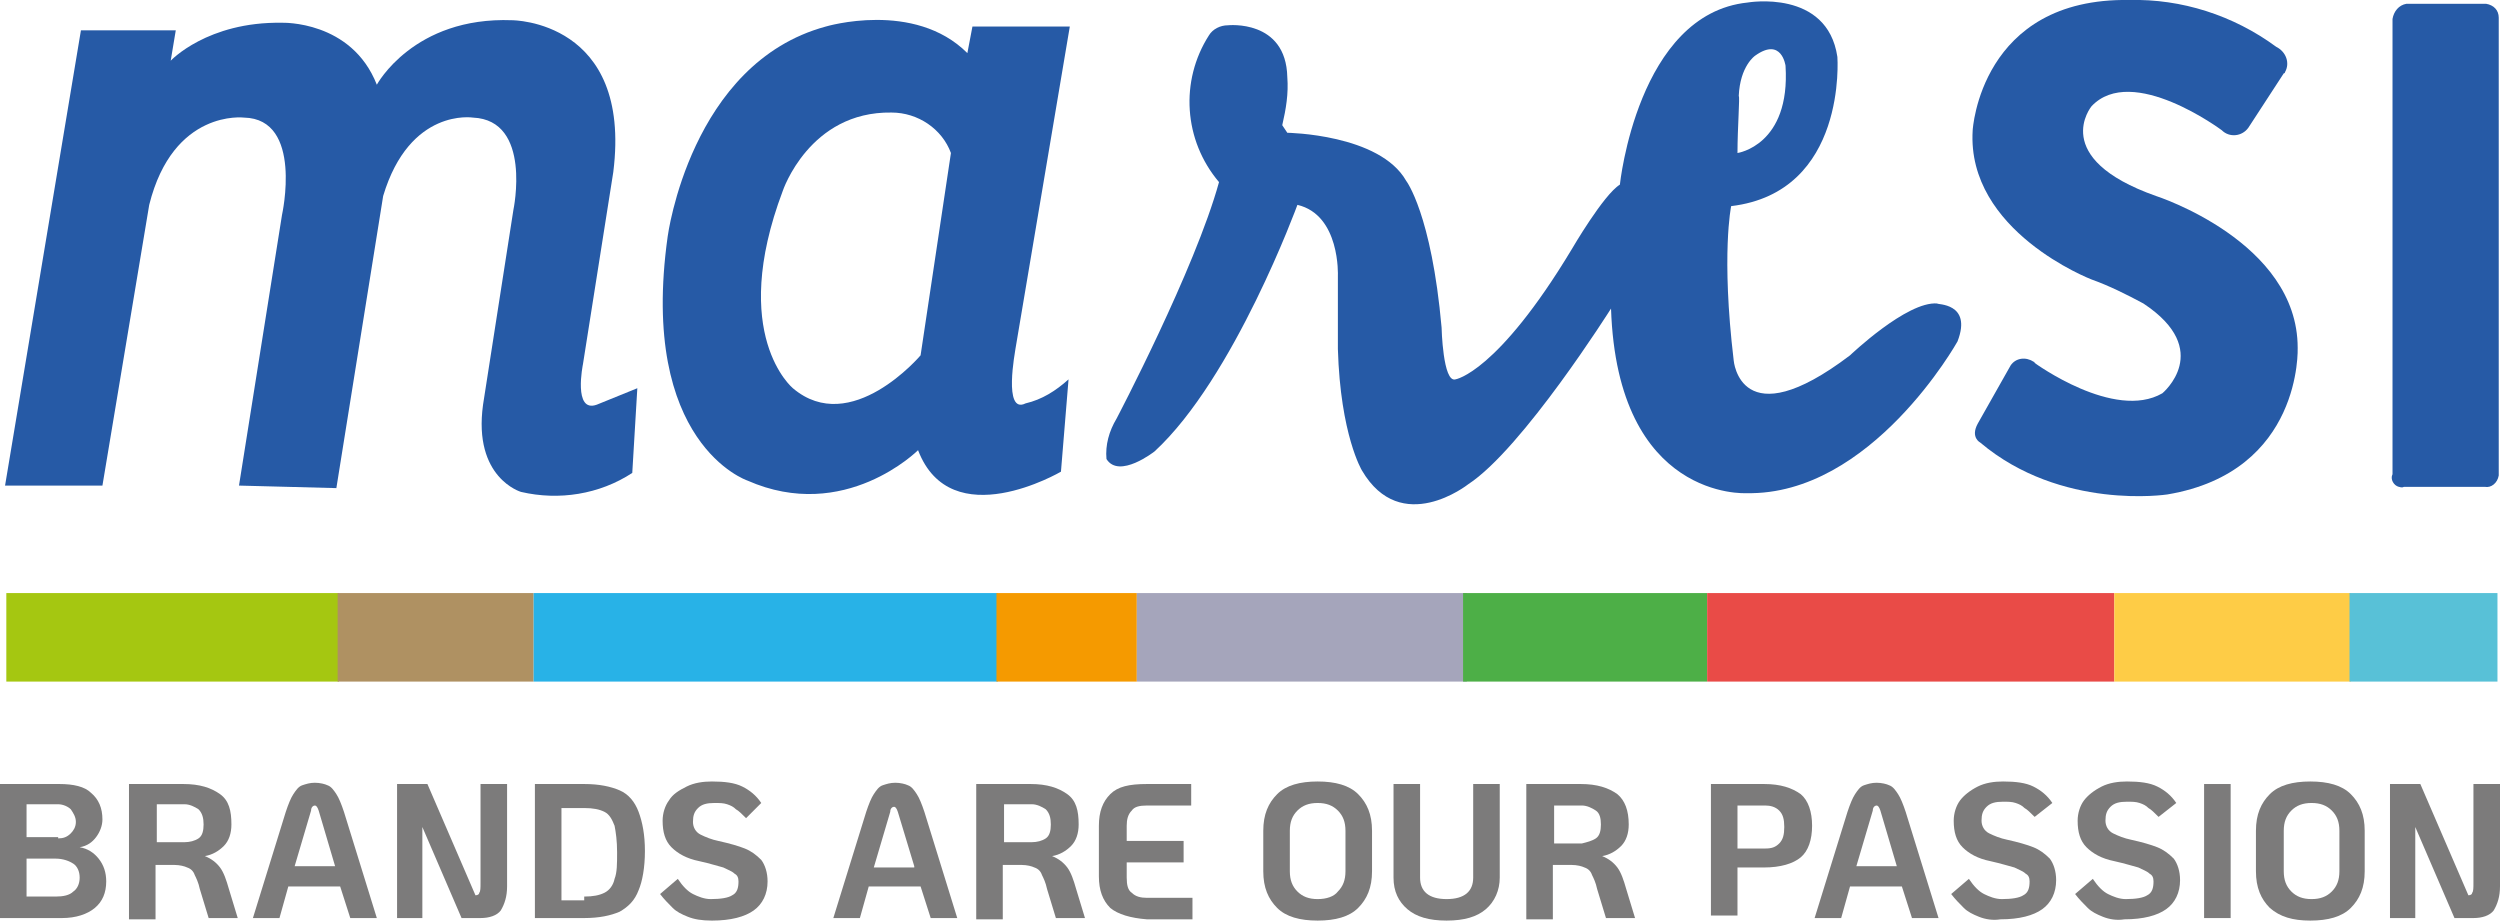
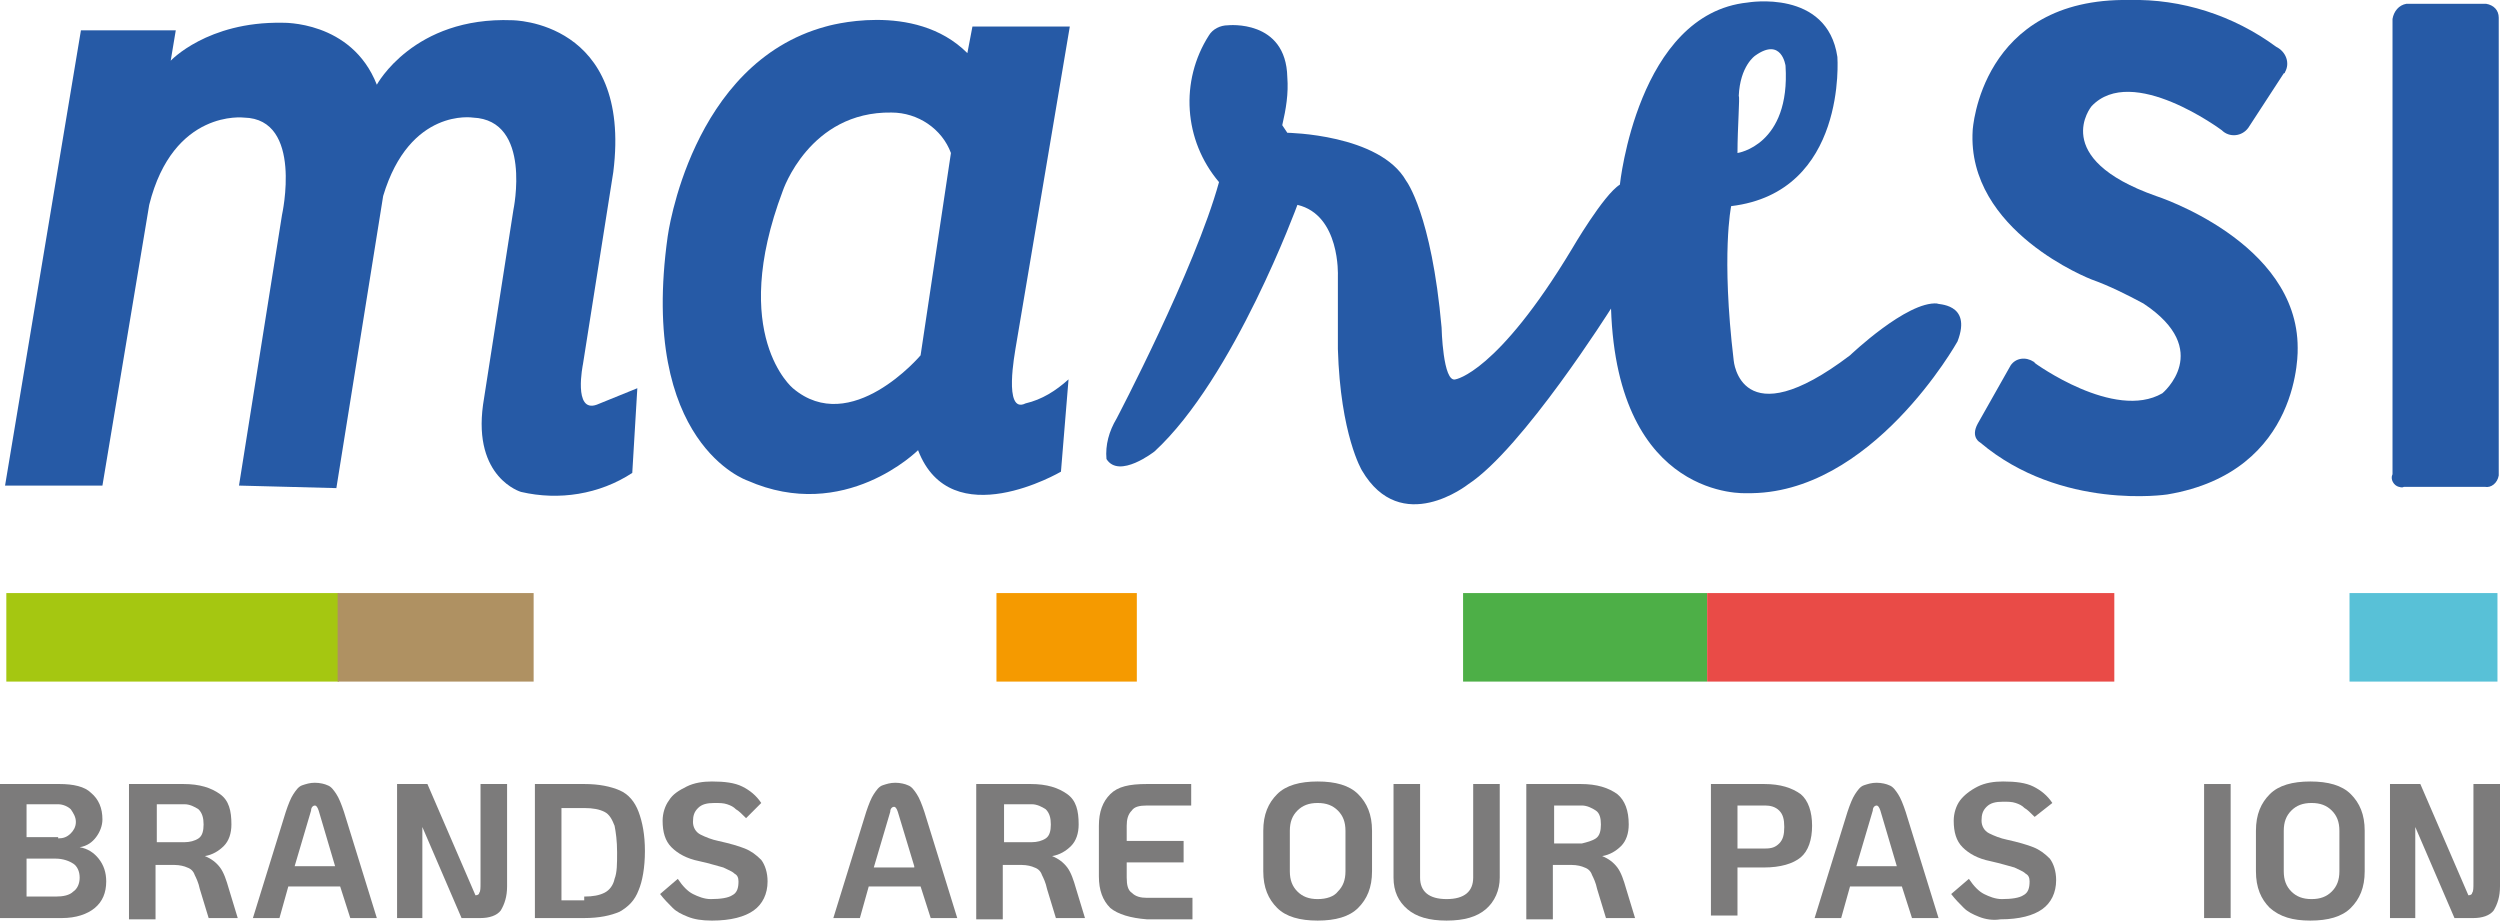
<svg xmlns="http://www.w3.org/2000/svg" version="1.1" id="Ebene_1" x="0px" y="0px" width="197.7px" height="72.8px" viewBox="0 0 197.7 72.8" style="enable-background:new 0 0 197.7 72.8;" xml:space="preserve">
  <style type="text/css">
	.st0{fill-rule:evenodd;clip-rule:evenodd;fill:#265AA6;}
	.st1{fill:#A5C711;}
	.st2{fill:#AF9162;}
	.st3{fill:#28B2E7;}
	.st4{fill:#F59A00;}
	.st5{fill:#A5A5BB;}
	.st6{fill:#4DAF47;}
	.st7{fill:#E94B47;}
	.st8{fill:#FECC46;}
	.st9{fill:#58C1D7;}
	.st10{fill:none;}
	.st11{fill:#7C7B7B;}
</style>
  <g id="Logo" transform="translate(102.842 34.238)">
    <g>
      <g>
        <g id="Gruppe_1" transform="translate(-102.842 -34.238)">
          <path id="Pfad_1" class="st0" d="M80.3,27.6l4.3-25.5h-7.7l-0.4,2.1C72.3,0,65.3,2.1,65.3,2.1C54.6,5,52.8,18.7,52.8,18.7      C50.5,35.1,59.1,38,59.1,38c7.7,3.4,13.5-2.4,13.5-2.4c2.6,6.8,11.3,1.7,11.3,1.7l0.6-7.3c-1,0.9-2.1,1.6-3.4,1.9      C79.3,32.8,80.3,27.7,80.3,27.6 M72.8,28.1c0,0-5.5,6.5-10.1,2.6c0,0-5.1-4.2-0.8-15.6c0,0,2.1-6.3,8.6-6.2c2.1,0,4,1.3,4.7,3.2      L72.8,28.1z" />
          <path id="Pfad_2" class="st0" d="M153.2,24c-2.4-0.2-6.9,4.1-6.9,4.1c-8.7,6.6-9.2,0.4-9.2,0.4c-1-8.4-0.2-12.2-0.2-12.2      c9.2-1.1,8.4-11.8,8.4-11.8c-0.8-5.4-7.1-4.3-7.1-4.3c-8.7,0.9-10.1,14.4-10.1,14.4c-1.3,0.8-3.8,5.1-3.8,5.1      c-5.9,9.8-9.2,10.3-9.2,10.3c-1,0.3-1.1-4.1-1.1-4.1c-0.8-9-2.8-11.6-2.8-11.6c-2.1-3.7-9.4-3.8-9.4-3.8l-0.4-0.6      c0.3-1.3,0.5-2.5,0.4-3.8C101.7,1.5,97.1,2,97.1,2c-0.6,0-1.2,0.3-1.5,0.8c-2.3,3.6-2,8.3,0.8,11.6c-1.9,6.9-8.1,18.7-8.1,18.7      c-0.6,1-0.9,2.1-0.8,3.2c1,1.6,3.8-0.6,3.8-0.6c6.3-5.8,11.3-19.5,11.3-19.5c3.4,0.8,3.2,5.6,3.2,5.6c0,2.7,0,5.8,0,5.8      c0.2,6.8,1.9,9.6,1.9,9.6c3.1,5.3,8.4,1.1,8.4,1.1c4.3-2.8,11.3-13.9,11.3-13.9c0.5,15.2,10.7,14.6,10.7,14.6      c9.9,0.2,16.7-12,16.7-12C156,23.9,153.1,24.1,153.2,24 M137.5,7.6c0.1-2.4,1.3-3.2,1.3-3.2c2.1-1.5,2.4,0.8,2.4,0.8      c0.4,6.3-3.8,6.9-3.8,6.9C137.4,10.1,137.6,7.6,137.5,7.6" />
          <path id="Pfad_3" class="st0" d="M8.1,38.4H0.4l6-36h7.5l-0.4,2.4c0,0,2.9-3.1,8.8-3c0,0,5.5-0.2,7.5,4.9c0,0,2.9-5.4,10.7-5.1      c0,0,9.5,0,8,12l-2.4,15.2c0,0-0.8,3.9,1.1,3.2l3.2-1.3L50,37.4c-2.6,1.7-5.8,2.2-8.8,1.5c0,0-3.8-1.1-3-6.9l2.4-15.4      c0,0,1.5-7.1-3.2-7.3c0,0-5-0.8-7.1,6.2l-3.7,23.1l-7.7-0.2L22.3,17c0,0,1.7-7.6-3-7.7c0,0-5.6-0.7-7.5,6.9L8.1,38.4z" />
          <path id="Pfad_4" class="st0" d="M159,28.9c0.4-0.6,1.2-0.7,1.8-0.3c0,0,0.1,0,0.1,0.1c0,0,6.3,4.6,10.1,2.4      c0,0,4.1-3.4-1.5-7.1c-1.3-0.7-2.7-1.4-4.1-1.9c0,0-9.9-3.8-9.4-11.8c0,0,0.6-10.5,12.4-10.3c4.1-0.1,8.2,1.2,11.6,3.7      c0.8,0.4,1.1,1.3,0.7,2c0,0,0,0.1-0.1,0.1l-2.8,4.3c-0.5,0.7-1.5,0.8-2.1,0.2l0,0c0,0-7.1-5.3-10.3-1.9c0,0-3.4,4.1,5.1,7.1      c0,0,11.2,3.6,11.2,12c0,0,0.4,9.8-10.3,11.6c0,0-8.4,1.3-14.8-4.1c0,0-0.8-0.4-0.2-1.5L159,28.9z" />
          <path id="Pfad_5" class="st0" d="M189.2,1.5v36c-0.2,0.4,0.1,0.9,0.5,1c0.1,0,0.2,0.1,0.4,0h6.4c0.5,0.1,1-0.3,1.1-0.9      c0-0.1,0-0.1,0-0.2v-36c0-0.6-0.4-1-1-1.1h-0.1h-6.2C189.7,0.4,189.3,0.9,189.2,1.5L189.2,1.5" />
        </g>
      </g>
    </g>
  </g>
  <g>
    <rect id="Rechteck_424" x="0.5" y="46.9" class="st1" width="26.3" height="7" />
    <rect id="Rechteck_426" x="26.7" y="46.9" class="st2" width="15.5" height="7" />
-     <rect id="Rechteck_429" x="42.2" y="46.9" class="st3" width="36.7" height="7" />
    <rect id="Rechteck_430" x="78.8" y="46.9" class="st4" width="11.1" height="7" />
-     <rect id="Rechteck_432" x="89.9" y="46.9" class="st5" width="26.1" height="7" />
    <rect id="Rechteck_434" x="115.7" y="46.9" class="st6" width="19.3" height="7" />
    <rect id="Rechteck_435" x="135" y="46.9" class="st7" width="32.2" height="7" />
-     <rect id="Rechteck_439" x="167.2" y="46.9" class="st8" width="18.7" height="7" />
    <rect id="Rechteck_440" x="185.8" y="46.9" class="st9" width="11.7" height="7" />
    <rect id="Rechteck_441" x="0.5" y="46.9" class="st10" width="197" height="7" />
  </g>
  <g>
    <path class="st11" d="M0,62h4.7c1.1,0,2,0.2,2.5,0.7c0.6,0.5,0.9,1.2,0.9,2.1c0,0.5-0.2,1-0.5,1.4c-0.3,0.4-0.7,0.7-1.3,0.8   c0.6,0.1,1.1,0.4,1.5,0.9c0.4,0.5,0.6,1.1,0.6,1.8c0,0.9-0.3,1.6-0.9,2.1c-0.6,0.5-1.5,0.8-2.6,0.8H0V62z M4.6,66.3   c0.4,0,0.7-0.1,1-0.4C5.8,65.7,6,65.4,6,65S5.8,64.3,5.6,64c-0.2-0.2-0.6-0.4-1-0.4H2.1v2.6H4.6z M4.4,70.9c0.6,0,1.1-0.1,1.4-0.4   c0.3-0.2,0.5-0.6,0.5-1.1s-0.2-0.9-0.5-1.1s-0.8-0.4-1.4-0.4H2.1v3H4.4z" />
    <path class="st11" d="M18.8,72.6h-2.3l-0.7-2.3c-0.1-0.5-0.3-0.9-0.4-1.1c-0.1-0.3-0.3-0.5-0.6-0.6c-0.2-0.1-0.6-0.2-1-0.2h-1.5   v4.3h-2.1V62h4.3c1.3,0,2.2,0.3,2.9,0.8s0.9,1.3,0.9,2.4c0,0.7-0.2,1.3-0.6,1.7c-0.4,0.4-0.9,0.7-1.5,0.8c0.5,0.2,0.9,0.5,1.2,0.9   c0.3,0.4,0.5,1,0.7,1.7L18.8,72.6z M15.7,66.3c0.3-0.2,0.4-0.6,0.4-1.1S16,64.3,15.7,64c-0.3-0.2-0.7-0.4-1.1-0.4h-2.2v3h2.2   C15,66.6,15.4,66.5,15.7,66.3z" />
    <path class="st11" d="M26.9,70.1h-4.1l-0.7,2.5H20l2.6-8.4c0.2-0.6,0.4-1.1,0.6-1.4c0.2-0.3,0.4-0.6,0.7-0.7c0.3-0.1,0.6-0.2,1-0.2   c0.4,0,0.8,0.1,1,0.2c0.3,0.1,0.5,0.4,0.7,0.7c0.2,0.3,0.4,0.8,0.6,1.4l2.6,8.4h-2.1L26.9,70.1z M26.5,68.5l-1.3-4.4   c-0.1-0.3-0.2-0.4-0.3-0.4s-0.3,0.1-0.3,0.4l-1.3,4.4H26.5z" />
    <path class="st11" d="M40.1,62v8.1c0,0.8-0.2,1.4-0.5,1.9c-0.3,0.4-0.9,0.6-1.6,0.6h-1.5l-3.1-7.2v7.2h-2V62h2.4l3.8,8.8h0   c0.2,0,0.3-0.1,0.3-0.2c0.1-0.1,0.1-0.4,0.1-0.8V62H40.1z" />
    <path class="st11" d="M42.3,62h3.9c1.2,0,2.1,0.2,2.8,0.5c0.7,0.3,1.2,0.9,1.5,1.7c0.3,0.8,0.5,1.8,0.5,3.1c0,1.3-0.2,2.4-0.5,3.1   c-0.3,0.8-0.8,1.3-1.5,1.7c-0.7,0.3-1.6,0.5-2.8,0.5h-3.9V62z M46.2,70.9c0.7,0,1.2-0.1,1.6-0.3c0.4-0.2,0.7-0.6,0.8-1.1   c0.2-0.5,0.2-1.2,0.2-2.1c0-0.9-0.1-1.6-0.2-2.1c-0.2-0.5-0.4-0.9-0.8-1.1c-0.4-0.2-0.9-0.3-1.6-0.3h-1.8v7.3H46.2z" />
    <path class="st11" d="M54.4,72.5c-0.5-0.2-0.9-0.4-1.2-0.7c-0.3-0.3-0.7-0.7-1-1.1l1.4-1.2c0.4,0.6,0.8,1,1.2,1.2   c0.4,0.2,0.9,0.4,1.4,0.4c0.8,0,1.4-0.1,1.7-0.3c0.4-0.2,0.5-0.6,0.5-1.1c0-0.3-0.1-0.5-0.3-0.6c-0.2-0.2-0.5-0.3-0.9-0.5   c-0.4-0.1-1-0.3-1.9-0.5c-1-0.2-1.7-0.6-2.2-1.1c-0.5-0.5-0.7-1.2-0.7-2.1c0-0.6,0.2-1.2,0.5-1.6c0.3-0.5,0.8-0.8,1.4-1.1   c0.6-0.3,1.3-0.4,2-0.4c1,0,1.8,0.1,2.4,0.4c0.6,0.3,1.1,0.7,1.5,1.3L59,64.7c-0.3-0.3-0.6-0.6-0.8-0.7c-0.2-0.2-0.4-0.3-0.7-0.4   c-0.3-0.1-0.6-0.1-1-0.1c-0.6,0-1,0.1-1.3,0.4c-0.3,0.3-0.4,0.6-0.4,1.1c0,0.4,0.2,0.8,0.6,1c0.4,0.2,0.9,0.4,1.4,0.5   c0.9,0.2,1.6,0.4,2.1,0.6s0.9,0.5,1.3,0.9c0.3,0.4,0.5,1,0.5,1.7c0,1-0.4,1.8-1.1,2.3c-0.7,0.5-1.8,0.8-3.3,0.8   C55.5,72.8,54.9,72.7,54.4,72.5z" />
    <path class="st11" d="M72.8,70.1h-4.1l-0.7,2.5h-2.1l2.6-8.4c0.2-0.6,0.4-1.1,0.6-1.4c0.2-0.3,0.4-0.6,0.7-0.7   c0.3-0.1,0.6-0.2,1-0.2c0.4,0,0.8,0.1,1,0.2c0.3,0.1,0.5,0.4,0.7,0.7c0.2,0.3,0.4,0.8,0.6,1.4l2.6,8.4h-2.1L72.8,70.1z M72.3,68.5   L71,64.2c-0.1-0.3-0.2-0.4-0.3-0.4s-0.3,0.1-0.3,0.4l-1.3,4.4H72.3z" />
    <path class="st11" d="M85.8,72.6h-2.3l-0.7-2.3c-0.1-0.5-0.3-0.9-0.4-1.1c-0.1-0.3-0.3-0.5-0.6-0.6c-0.2-0.1-0.6-0.2-1-0.2h-1.5   v4.3h-2.1V62h4.3c1.3,0,2.2,0.3,2.9,0.8s0.9,1.3,0.9,2.4c0,0.7-0.2,1.3-0.6,1.7c-0.4,0.4-0.9,0.7-1.5,0.8c0.5,0.2,0.9,0.5,1.2,0.9   c0.3,0.4,0.5,1,0.7,1.7L85.8,72.6z M82.7,66.3c0.3-0.2,0.4-0.6,0.4-1.1S83,64.3,82.7,64c-0.3-0.2-0.7-0.4-1.1-0.4h-2.2v3h2.2   C82,66.6,82.4,66.5,82.7,66.3z" />
    <path class="st11" d="M87.8,71.8c-0.6-0.6-0.9-1.4-0.9-2.5v-4c0-1.1,0.3-1.9,0.9-2.5c0.6-0.6,1.5-0.8,2.9-0.8h3.5v1.7h-3.5   c-0.6,0-1,0.1-1.2,0.4c-0.3,0.3-0.4,0.7-0.4,1.2v1.2h4.5v1.7h-4.5v1.2c0,0.6,0.1,1,0.4,1.2c0.3,0.3,0.7,0.4,1.2,0.4h3.6v1.7h-3.6   C89.4,72.6,88.4,72.3,87.8,71.8z" />
    <path class="st11" d="M101,71.8c-0.7-0.7-1.1-1.6-1.1-2.9v-3.2c0-1.3,0.4-2.2,1.1-2.9c0.7-0.7,1.8-1,3.2-1s2.5,0.3,3.2,1   c0.7,0.7,1.1,1.6,1.1,2.9v3.2c0,1.3-0.4,2.2-1.1,2.9c-0.7,0.7-1.8,1-3.2,1S101.7,72.5,101,71.8z M105.8,70.5   c0.4-0.4,0.6-0.9,0.6-1.6v-3.2c0-0.7-0.2-1.2-0.6-1.6c-0.4-0.4-0.9-0.6-1.6-0.6s-1.2,0.2-1.6,0.6c-0.4,0.4-0.6,0.9-0.6,1.6v3.2   c0,0.7,0.2,1.2,0.6,1.6c0.4,0.4,0.9,0.6,1.6,0.6S105.5,70.9,105.8,70.5z" />
    <path class="st11" d="M111.3,71.9c-0.7-0.6-1.1-1.4-1.1-2.5V62h2.1v7.4c0,1.1,0.7,1.7,2.1,1.7s2.1-0.6,2.1-1.7V62h2.1v7.4   c0,1-0.4,1.9-1.1,2.5c-0.7,0.6-1.7,0.9-3.1,0.9S112,72.5,111.3,71.9z" />
    <path class="st11" d="M129.3,72.6H127l-0.7-2.3c-0.1-0.5-0.3-0.9-0.4-1.1c-0.1-0.3-0.3-0.5-0.6-0.6c-0.2-0.1-0.6-0.2-1-0.2h-1.5   v4.3h-2.1V62h4.3c1.3,0,2.2,0.3,2.9,0.8c0.6,0.5,0.9,1.3,0.9,2.4c0,0.7-0.2,1.3-0.6,1.7c-0.4,0.4-0.9,0.7-1.5,0.8   c0.5,0.2,0.9,0.5,1.2,0.9c0.3,0.4,0.5,1,0.7,1.7L129.3,72.6z M126.2,66.3c0.3-0.2,0.4-0.6,0.4-1.1s-0.1-0.9-0.4-1.1   c-0.3-0.2-0.7-0.4-1.1-0.4h-2.2v3h2.2C125.5,66.6,125.9,66.5,126.2,66.3z" />
    <path class="st11" d="M135.2,62h4.3c1.3,0,2.2,0.3,2.9,0.8c0.6,0.5,0.9,1.4,0.9,2.5s-0.3,2-0.9,2.5c-0.6,0.5-1.6,0.8-2.9,0.8h-2.1   v3.8h-2.1V62z M139.6,67.1c0.5,0,0.8-0.1,1.1-0.4c0.3-0.3,0.4-0.7,0.4-1.3s-0.1-1-0.4-1.3c-0.3-0.3-0.7-0.4-1.1-0.4h-2.2v3.4H139.6   z" />
    <path class="st11" d="M150.4,70.1h-4.1l-0.7,2.5h-2.1l2.6-8.4c0.2-0.6,0.4-1.1,0.6-1.4c0.2-0.3,0.4-0.6,0.7-0.7   c0.3-0.1,0.6-0.2,1-0.2s0.8,0.1,1,0.2c0.3,0.1,0.5,0.4,0.7,0.7c0.2,0.3,0.4,0.8,0.6,1.4l2.6,8.4h-2.1L150.4,70.1z M150,68.5   l-1.3-4.4c-0.1-0.3-0.2-0.4-0.3-0.4s-0.3,0.1-0.3,0.4l-1.3,4.4H150z" />
    <path class="st11" d="M156.5,72.5c-0.5-0.2-0.9-0.4-1.2-0.7s-0.7-0.7-1-1.1l1.4-1.2c0.4,0.6,0.8,1,1.2,1.2c0.4,0.2,0.9,0.4,1.4,0.4   c0.8,0,1.4-0.1,1.7-0.3c0.4-0.2,0.5-0.6,0.5-1.1c0-0.3-0.1-0.5-0.3-0.6c-0.2-0.2-0.5-0.3-0.9-0.5c-0.4-0.1-1-0.3-1.9-0.5   c-1-0.2-1.7-0.6-2.2-1.1c-0.5-0.5-0.7-1.2-0.7-2.1c0-0.6,0.2-1.2,0.5-1.6s0.8-0.8,1.4-1.1c0.6-0.3,1.3-0.4,2-0.4   c1,0,1.8,0.1,2.4,0.4c0.6,0.3,1.1,0.7,1.5,1.3l-1.4,1.1c-0.3-0.3-0.6-0.6-0.8-0.7c-0.2-0.2-0.4-0.3-0.7-0.4c-0.3-0.1-0.6-0.1-1-0.1   c-0.6,0-1,0.1-1.3,0.4c-0.3,0.3-0.4,0.6-0.4,1.1c0,0.4,0.2,0.8,0.6,1c0.4,0.2,0.9,0.4,1.4,0.5c0.9,0.2,1.6,0.4,2.1,0.6   c0.5,0.2,0.9,0.5,1.3,0.9c0.3,0.4,0.5,1,0.5,1.7c0,1-0.4,1.8-1.1,2.3c-0.7,0.5-1.8,0.8-3.3,0.8C157.6,72.8,157,72.7,156.5,72.5z" />
-     <path class="st11" d="M166.3,72.5c-0.5-0.2-0.9-0.4-1.2-0.7s-0.7-0.7-1-1.1l1.4-1.2c0.4,0.6,0.8,1,1.2,1.2c0.4,0.2,0.9,0.4,1.4,0.4   c0.8,0,1.4-0.1,1.7-0.3c0.4-0.2,0.5-0.6,0.5-1.1c0-0.3-0.1-0.5-0.3-0.6c-0.2-0.2-0.5-0.3-0.9-0.5c-0.4-0.1-1-0.3-1.9-0.5   c-1-0.2-1.7-0.6-2.2-1.1c-0.5-0.5-0.7-1.2-0.7-2.1c0-0.6,0.2-1.2,0.5-1.6s0.8-0.8,1.4-1.1c0.6-0.3,1.3-0.4,2-0.4   c1,0,1.8,0.1,2.4,0.4c0.6,0.3,1.1,0.7,1.5,1.3l-1.4,1.1c-0.3-0.3-0.6-0.6-0.8-0.7c-0.2-0.2-0.4-0.3-0.7-0.4c-0.3-0.1-0.6-0.1-1-0.1   c-0.6,0-1,0.1-1.3,0.4c-0.3,0.3-0.4,0.6-0.4,1.1c0,0.4,0.2,0.8,0.6,1c0.4,0.2,0.9,0.4,1.4,0.5c0.9,0.2,1.6,0.4,2.1,0.6   c0.5,0.2,0.9,0.5,1.3,0.9c0.3,0.4,0.5,1,0.5,1.7c0,1-0.4,1.8-1.1,2.3c-0.7,0.5-1.8,0.8-3.3,0.8C167.4,72.8,166.8,72.7,166.3,72.5z" />
    <path class="st11" d="M174.3,62h2.1v10.6h-2.1V62z" />
    <path class="st11" d="M179.5,71.8c-0.7-0.7-1.1-1.6-1.1-2.9v-3.2c0-1.3,0.4-2.2,1.1-2.9c0.7-0.7,1.8-1,3.2-1s2.5,0.3,3.2,1   c0.7,0.7,1.1,1.6,1.1,2.9v3.2c0,1.3-0.4,2.2-1.1,2.9c-0.7,0.7-1.8,1-3.2,1S180.3,72.5,179.5,71.8z M184.4,70.5   c0.4-0.4,0.6-0.9,0.6-1.6v-3.2c0-0.7-0.2-1.2-0.6-1.6c-0.4-0.4-0.9-0.6-1.6-0.6s-1.2,0.2-1.6,0.6c-0.4,0.4-0.6,0.9-0.6,1.6v3.2   c0,0.7,0.2,1.2,0.6,1.6c0.4,0.4,0.9,0.6,1.6,0.6S184,70.9,184.4,70.5z" />
    <path class="st11" d="M197.7,62v8.1c0,0.8-0.2,1.4-0.5,1.9c-0.3,0.4-0.9,0.6-1.6,0.6h-1.5l-3.1-7.2v7.2h-2V62h2.4l3.8,8.8h0   c0.2,0,0.3-0.1,0.3-0.2c0.1-0.1,0.1-0.4,0.1-0.8V62H197.7z" />
  </g>
</svg>